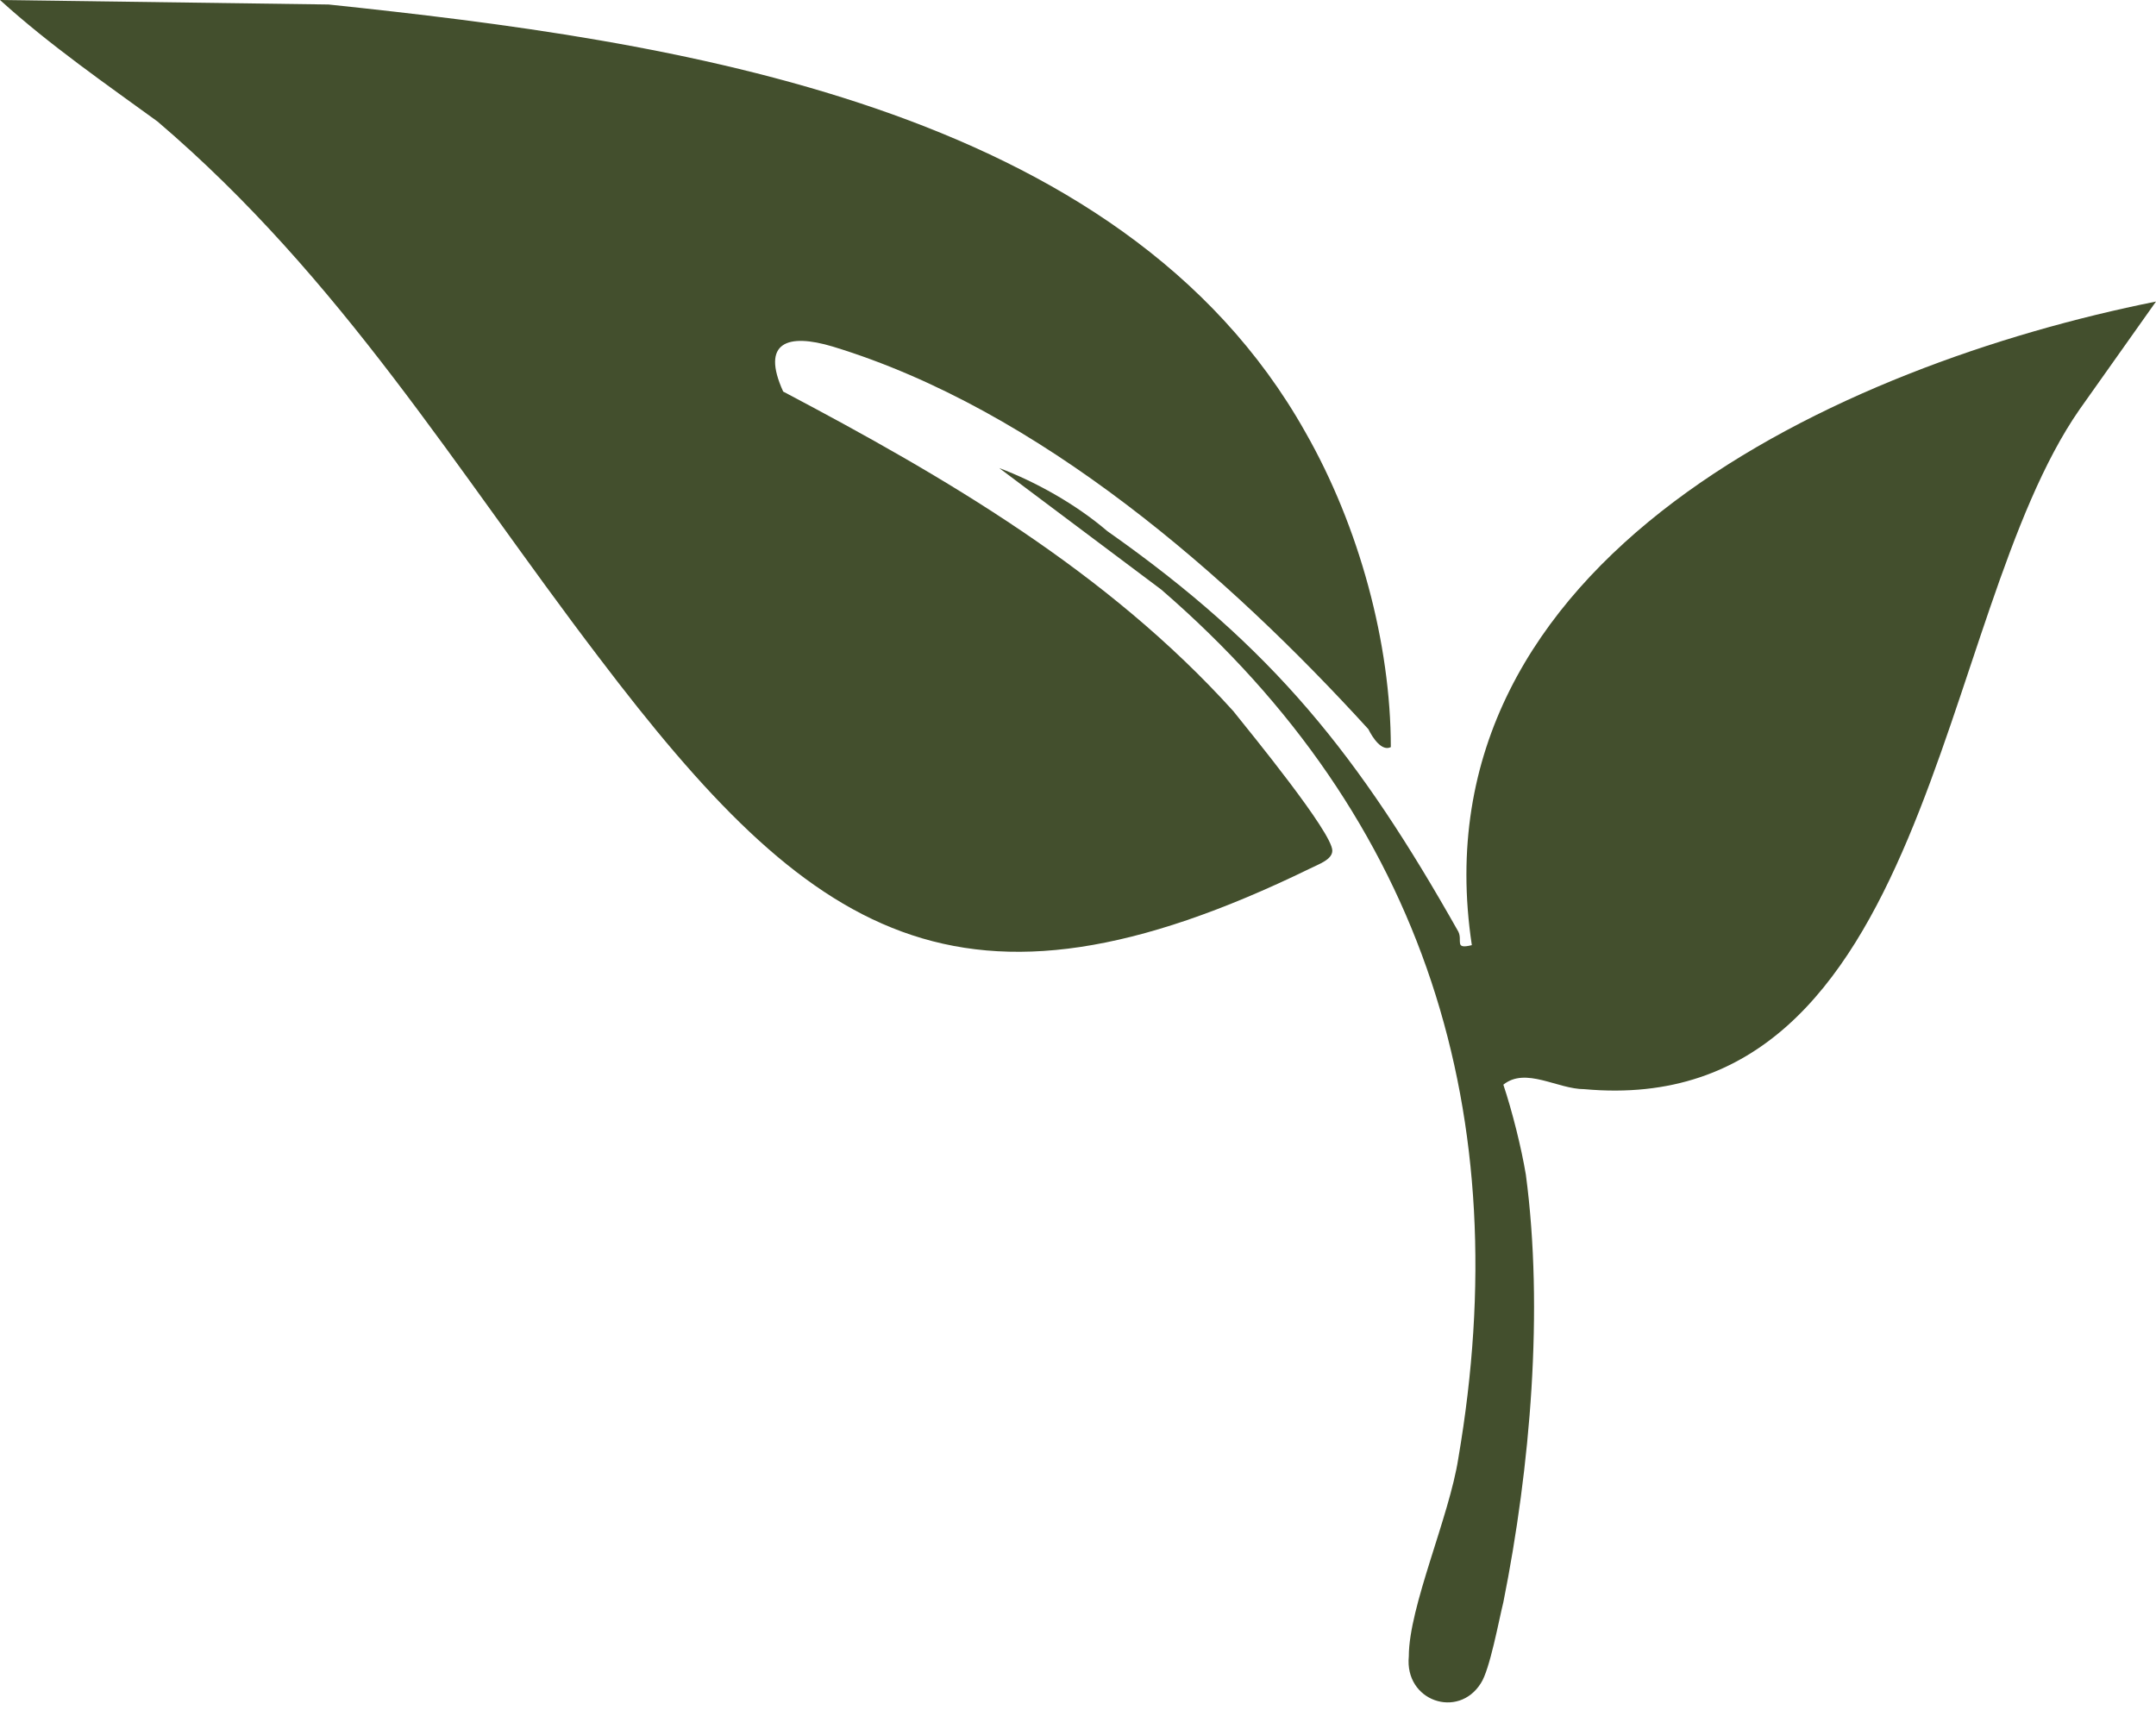
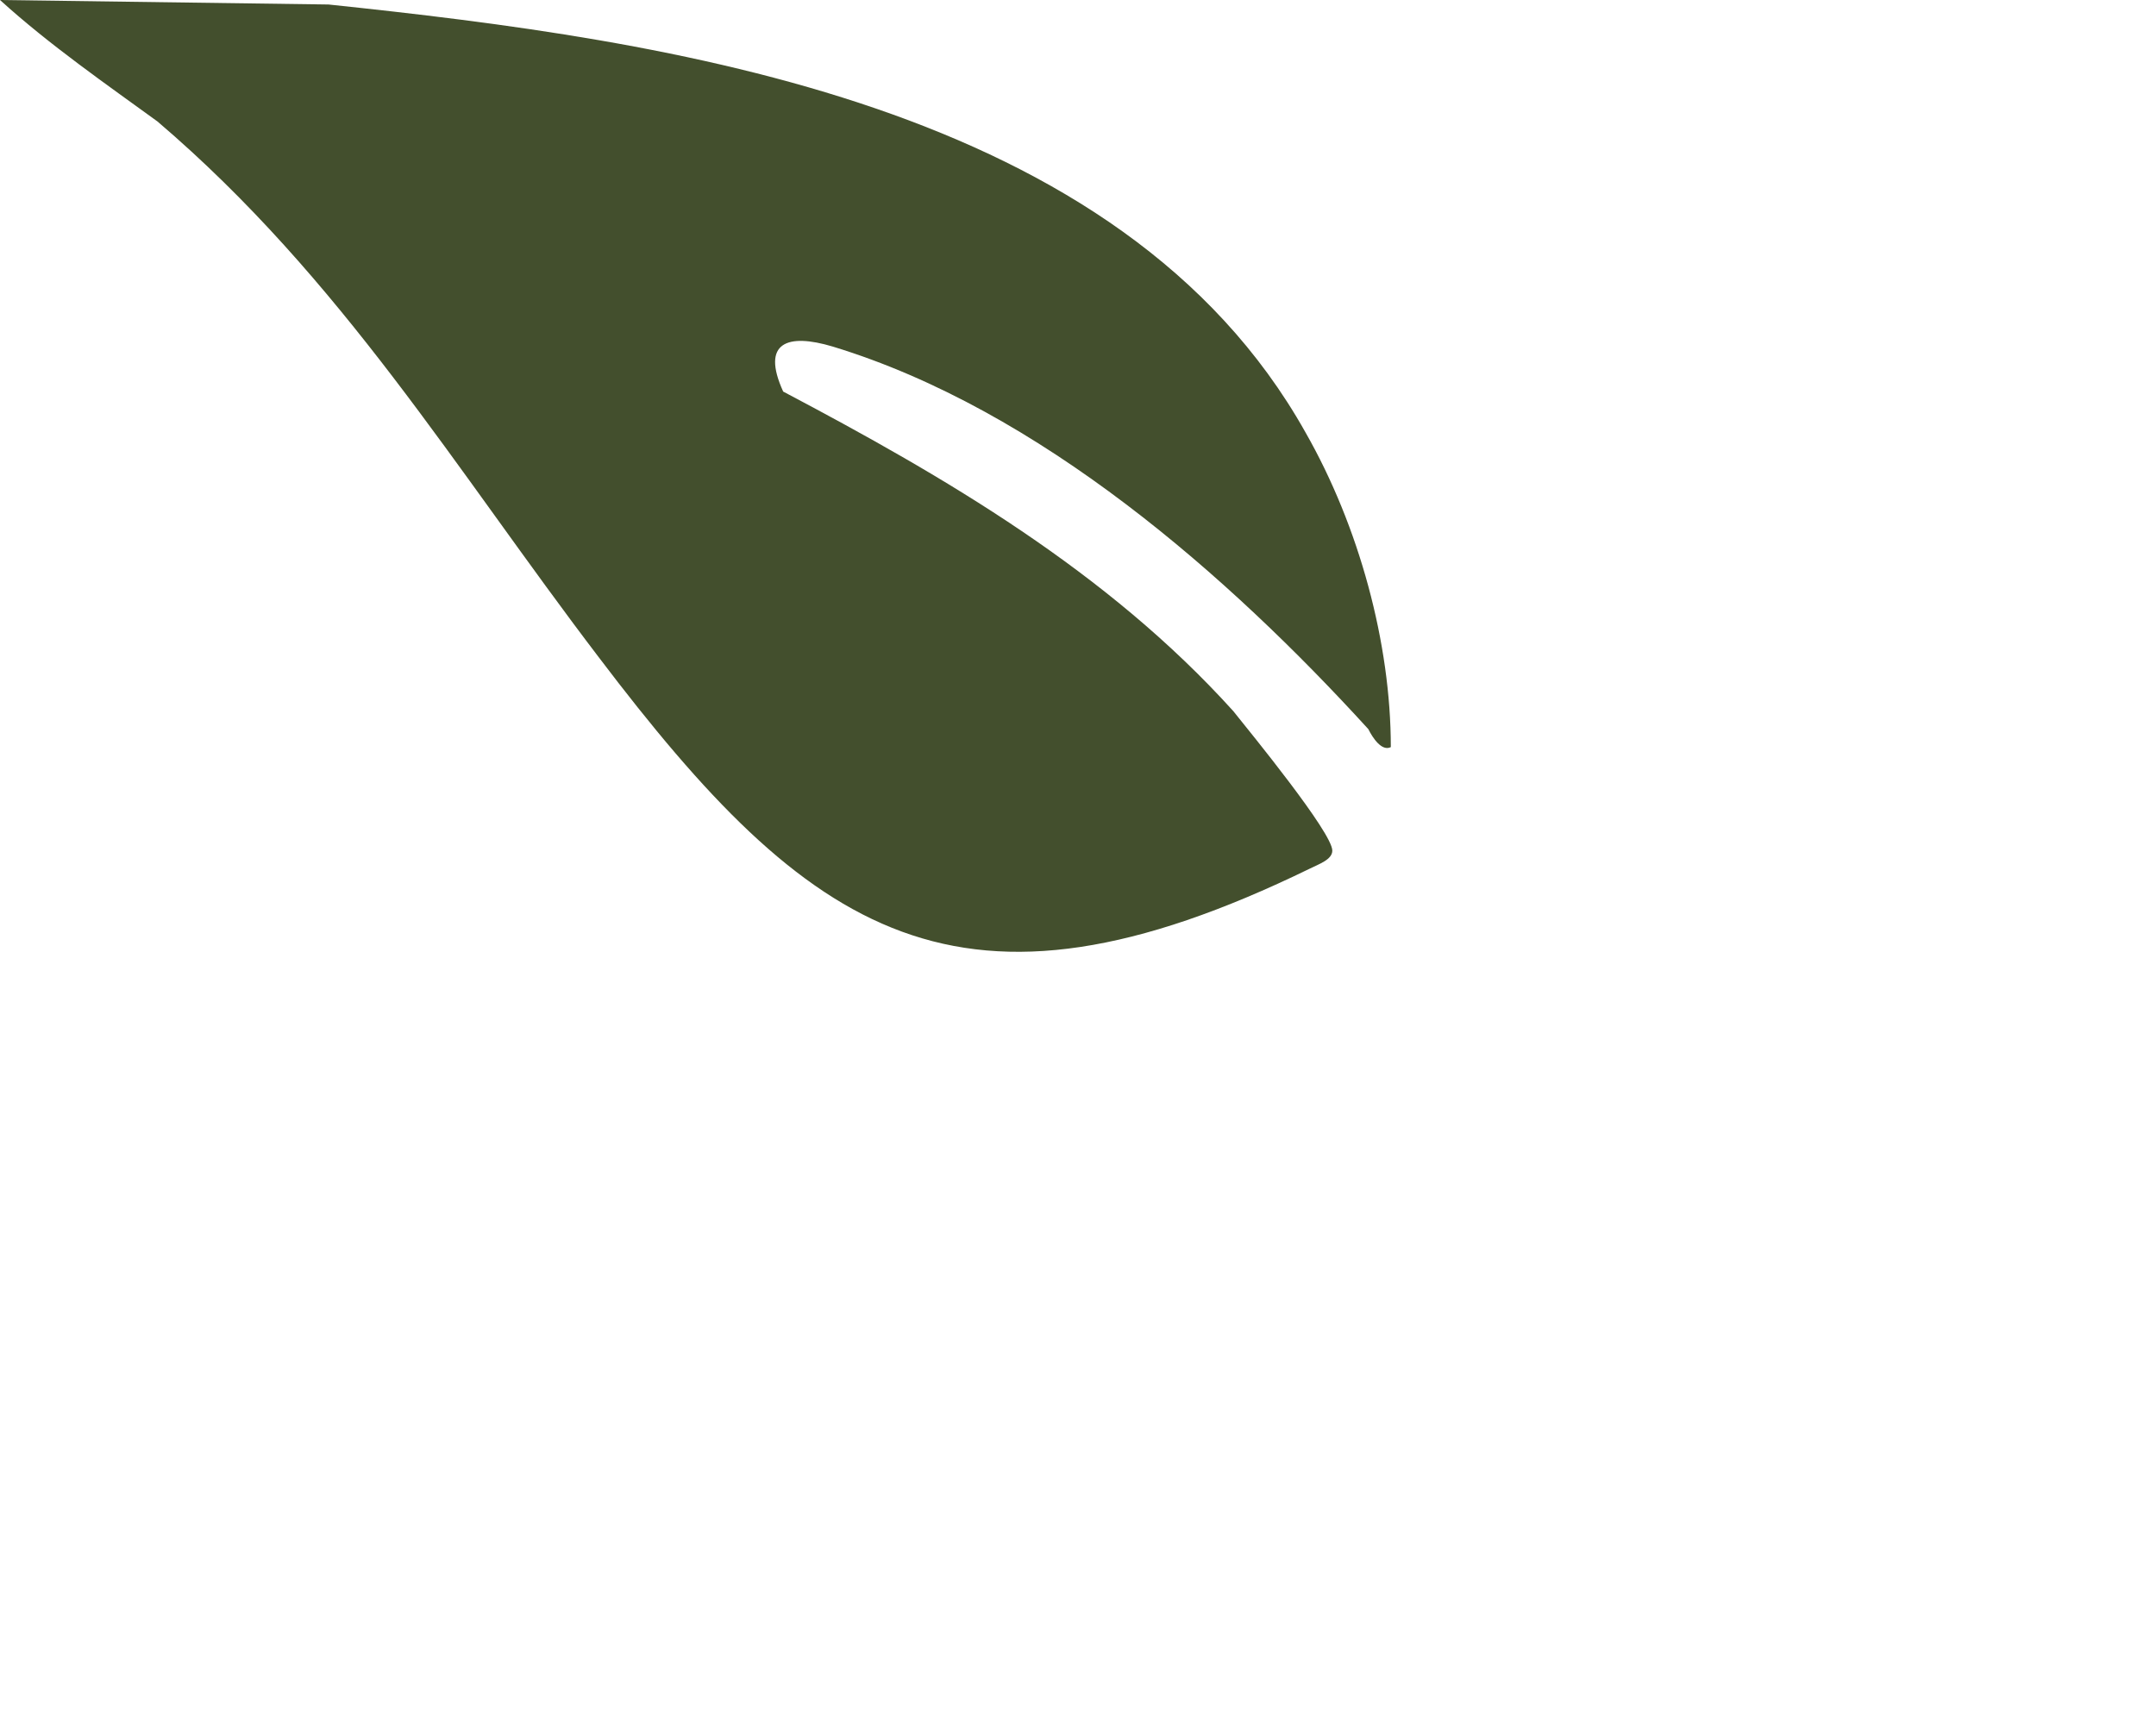
<svg xmlns="http://www.w3.org/2000/svg" version="1.1" id="Layer_2" x="0px" y="0px" viewBox="0 0 47.9 38" style="enable-background:new 0 0 47.9 38;" xml:space="preserve">
  <style type="text/css">
	.st0{fill:#434F2D;}
</style>
  <g id="Layer_1-2">
    <g id="snLpx2.tif">
      <g>
        <path class="st0" d="M30.9,16.6c-0.2,0.1-0.4-0.2-0.5-0.4c-3.1-3.4-7.3-7.1-11.9-8.5c-1-0.3-1.6-0.1-1.1,1c3.6,1.9,7.2,4,10,7.1     c0.4,0.5,2.2,2.7,2.2,3.1c0,0.2-0.3,0.3-0.5,0.4c-7.8,3.8-11.1,1.5-15.8-4.7c-3.2-4.2-5.7-8.4-9.8-11.9C2.4,1.9,1.1,1,0,0     l7.3,0.1C14.9,0.9,24.9,2.3,29,9.6C30.2,11.7,30.9,14.3,30.9,16.6z" />
-         <path class="st0" d="M47.9,6.7l-1.7,2.4c-3.2,4.6-3.3,15.8-11,15.1c-0.6,0-1.3-0.5-1.8-0.1c0.2,0.6,0.4,1.4,0.5,2     c0.4,3,0.1,6.5-0.5,9.5c-0.1,0.4-0.3,1.5-0.5,1.8c-0.5,0.8-1.7,0.4-1.6-0.6c0-1.1,0.9-3.1,1.1-4.4c1.3-7.6-0.7-14.2-6.6-19.3     l-3.6-2.7c0.8,0.3,1.7,0.8,2.4,1.4c3.7,2.6,5.6,5,7.8,8.9c0.1,0.2-0.1,0.4,0.3,0.3C31.4,12.4,40.9,8.1,47.9,6.7L47.9,6.7z" />
      </g>
    </g>
  </g>
</svg>